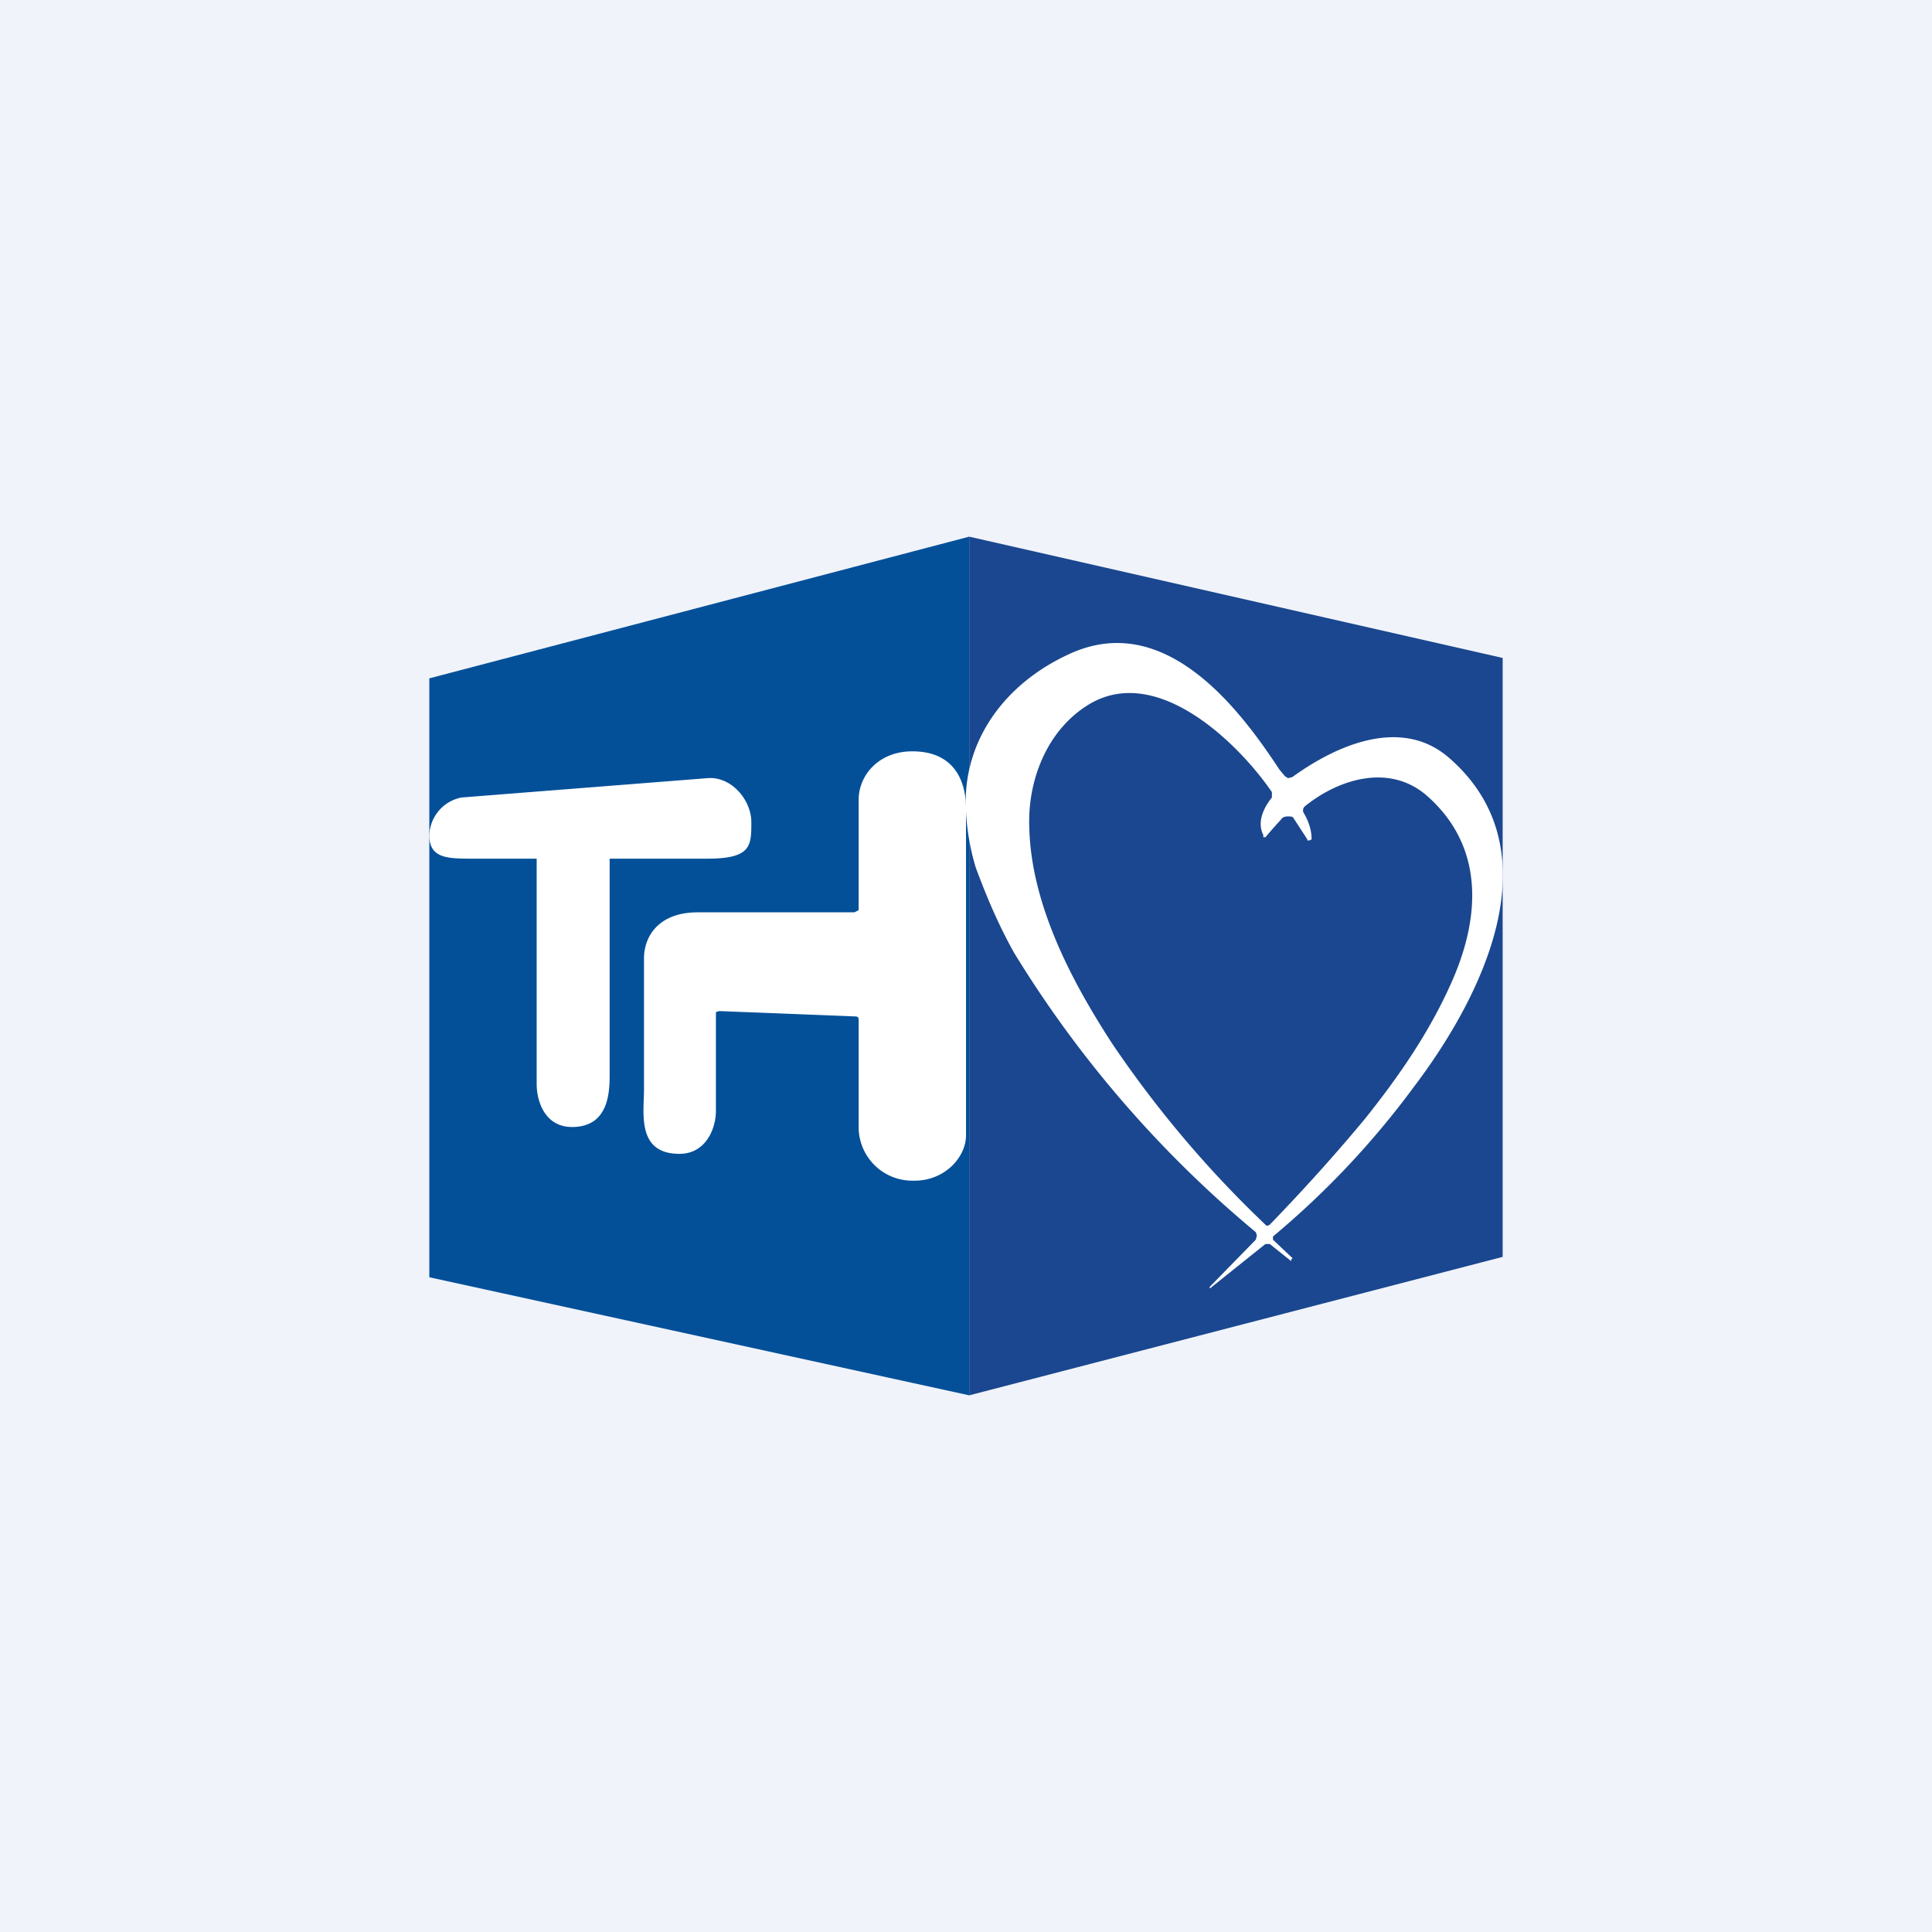
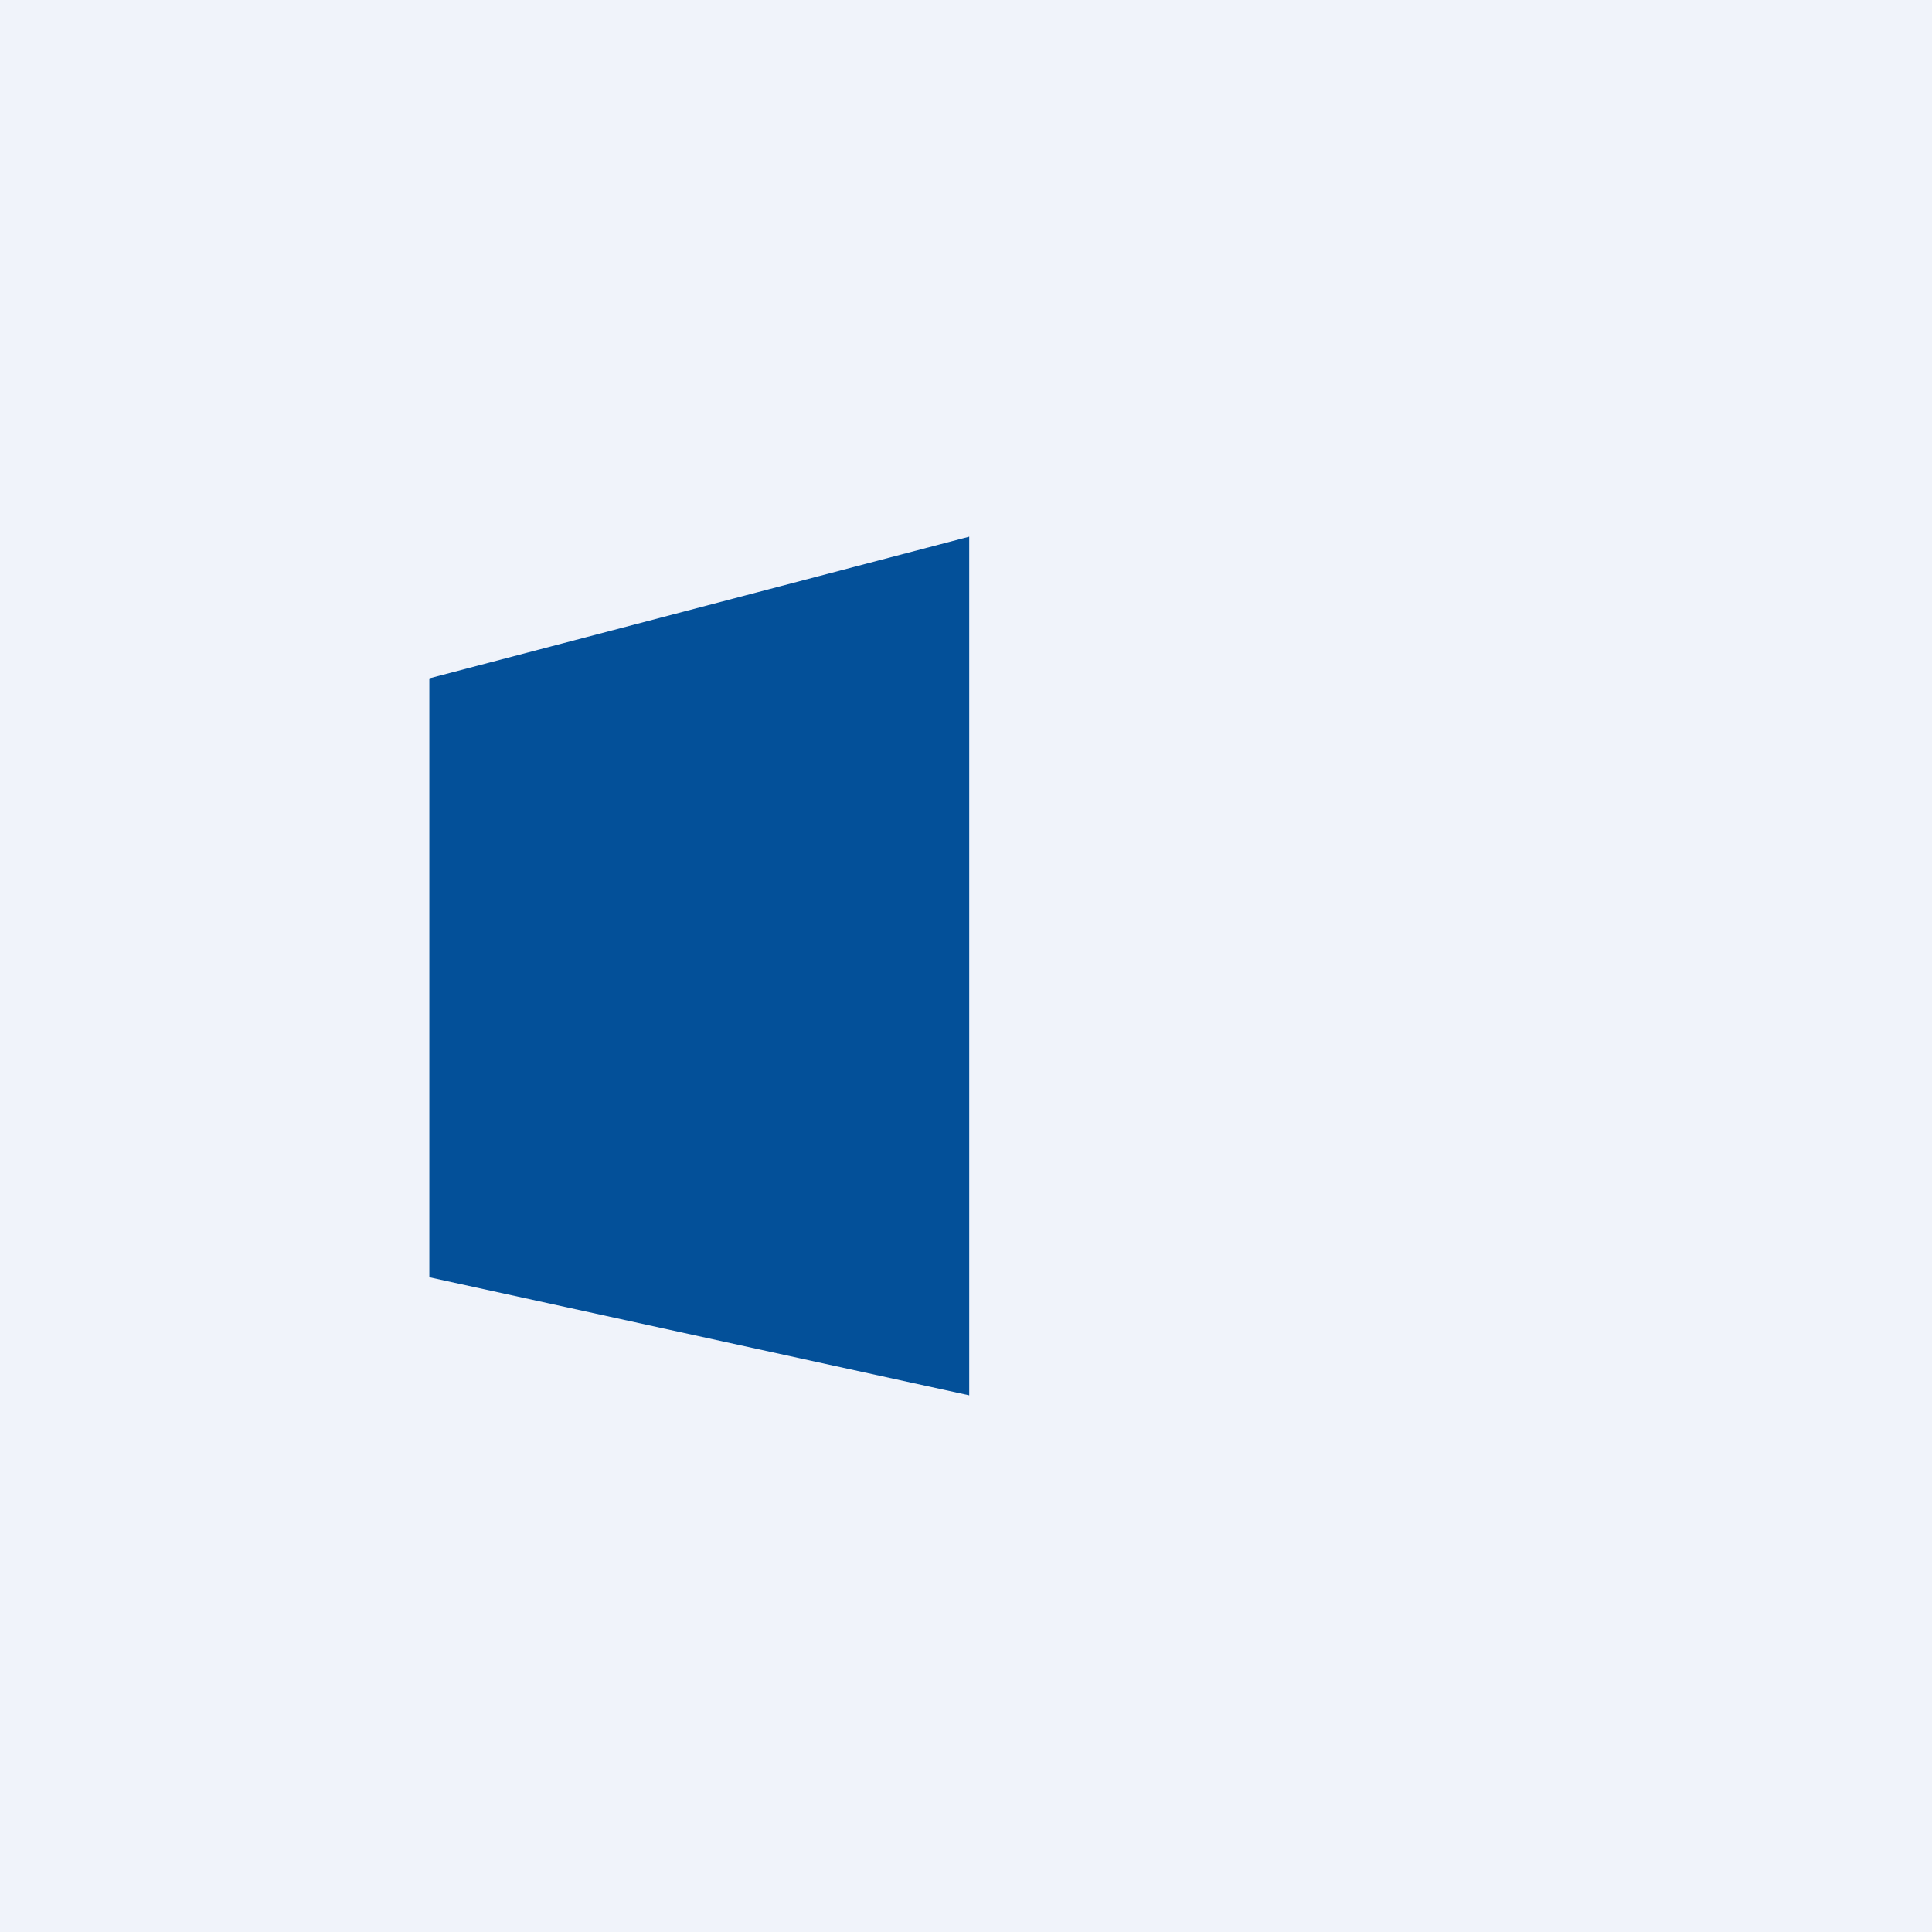
<svg xmlns="http://www.w3.org/2000/svg" width="18" height="18" viewBox="0 0 18 18">
  <path fill="#F0F3FA" d="M0 0h18v18H0z" />
-   <path d="M9.03 5 14 6.13v5.58L9.03 13V5Z" fill="#1A478F" />
  <path d="M9.03 5 4 6.32v5.58L9.03 13V5Z" fill="#035099" />
-   <path d="m12.03 11.75-.2-.16h-.04l-.5.4-.01.01h-.01v-.01l.43-.44.01-.04-.01-.03a10.52 10.52 0 0 1-2.25-2.6c-.13-.23-.25-.5-.36-.8A2.18 2.18 0 0 1 9 7.56c-.04-.64.35-1.19.97-1.47.88-.4 1.57.5 1.95 1.08l.05.06.03.02.04-.01c.4-.29 1.01-.57 1.46-.18 1 .87.3 2.24-.33 3.07a7.97 7.97 0 0 1-1.31 1.39v.03l.18.17v.01h-.01Zm.15-3.93-.13-.2-.01-.01c-.05-.01-.09 0-.1.02a5.05 5.05 0 0 0-.15.17h-.02v-.02c-.06-.12 0-.25.08-.35v-.05c-.3-.44-1.06-1.2-1.7-.82-.4.24-.58.72-.56 1.16.02.7.38 1.4.77 2a10.23 10.23 0 0 0 1.44 1.7.05.05 0 0 0 .03-.01c.3-.31.6-.64.89-.99.32-.4.6-.81.8-1.26.27-.6.32-1.27-.23-1.75-.35-.3-.82-.15-1.13.1a.05.05 0 0 0-.01.07c.04.07.07.15.07.24l-.02.01h-.02Z" fill="#fff" />
-   <path d="M8.5 11a.5.5 0 0 1-.5-.48V9.5c0-.02-.01-.03-.03-.03L6.7 9.42l-.03.01v.92c0 .16-.09.4-.34.4-.4 0-.33-.38-.33-.6V8.93c0-.21.14-.43.5-.43h1.46L8 8.48V7.45c0-.22.18-.45.5-.45.4 0 .5.29.5.53v3.05c0 .2-.2.43-.5.42Z" fill="#fff" />
-   <path d="M5 8h-.59c-.23 0-.4 0-.41-.2a.37.37 0 0 1 .3-.37l2.29-.18c.22-.02.41.2.41.41C7 7.88 7 8 6.59 8h-.91v2c0 .16 0 .5-.35.5-.26 0-.33-.25-.33-.4V8Z" fill="#fff" />
</svg>